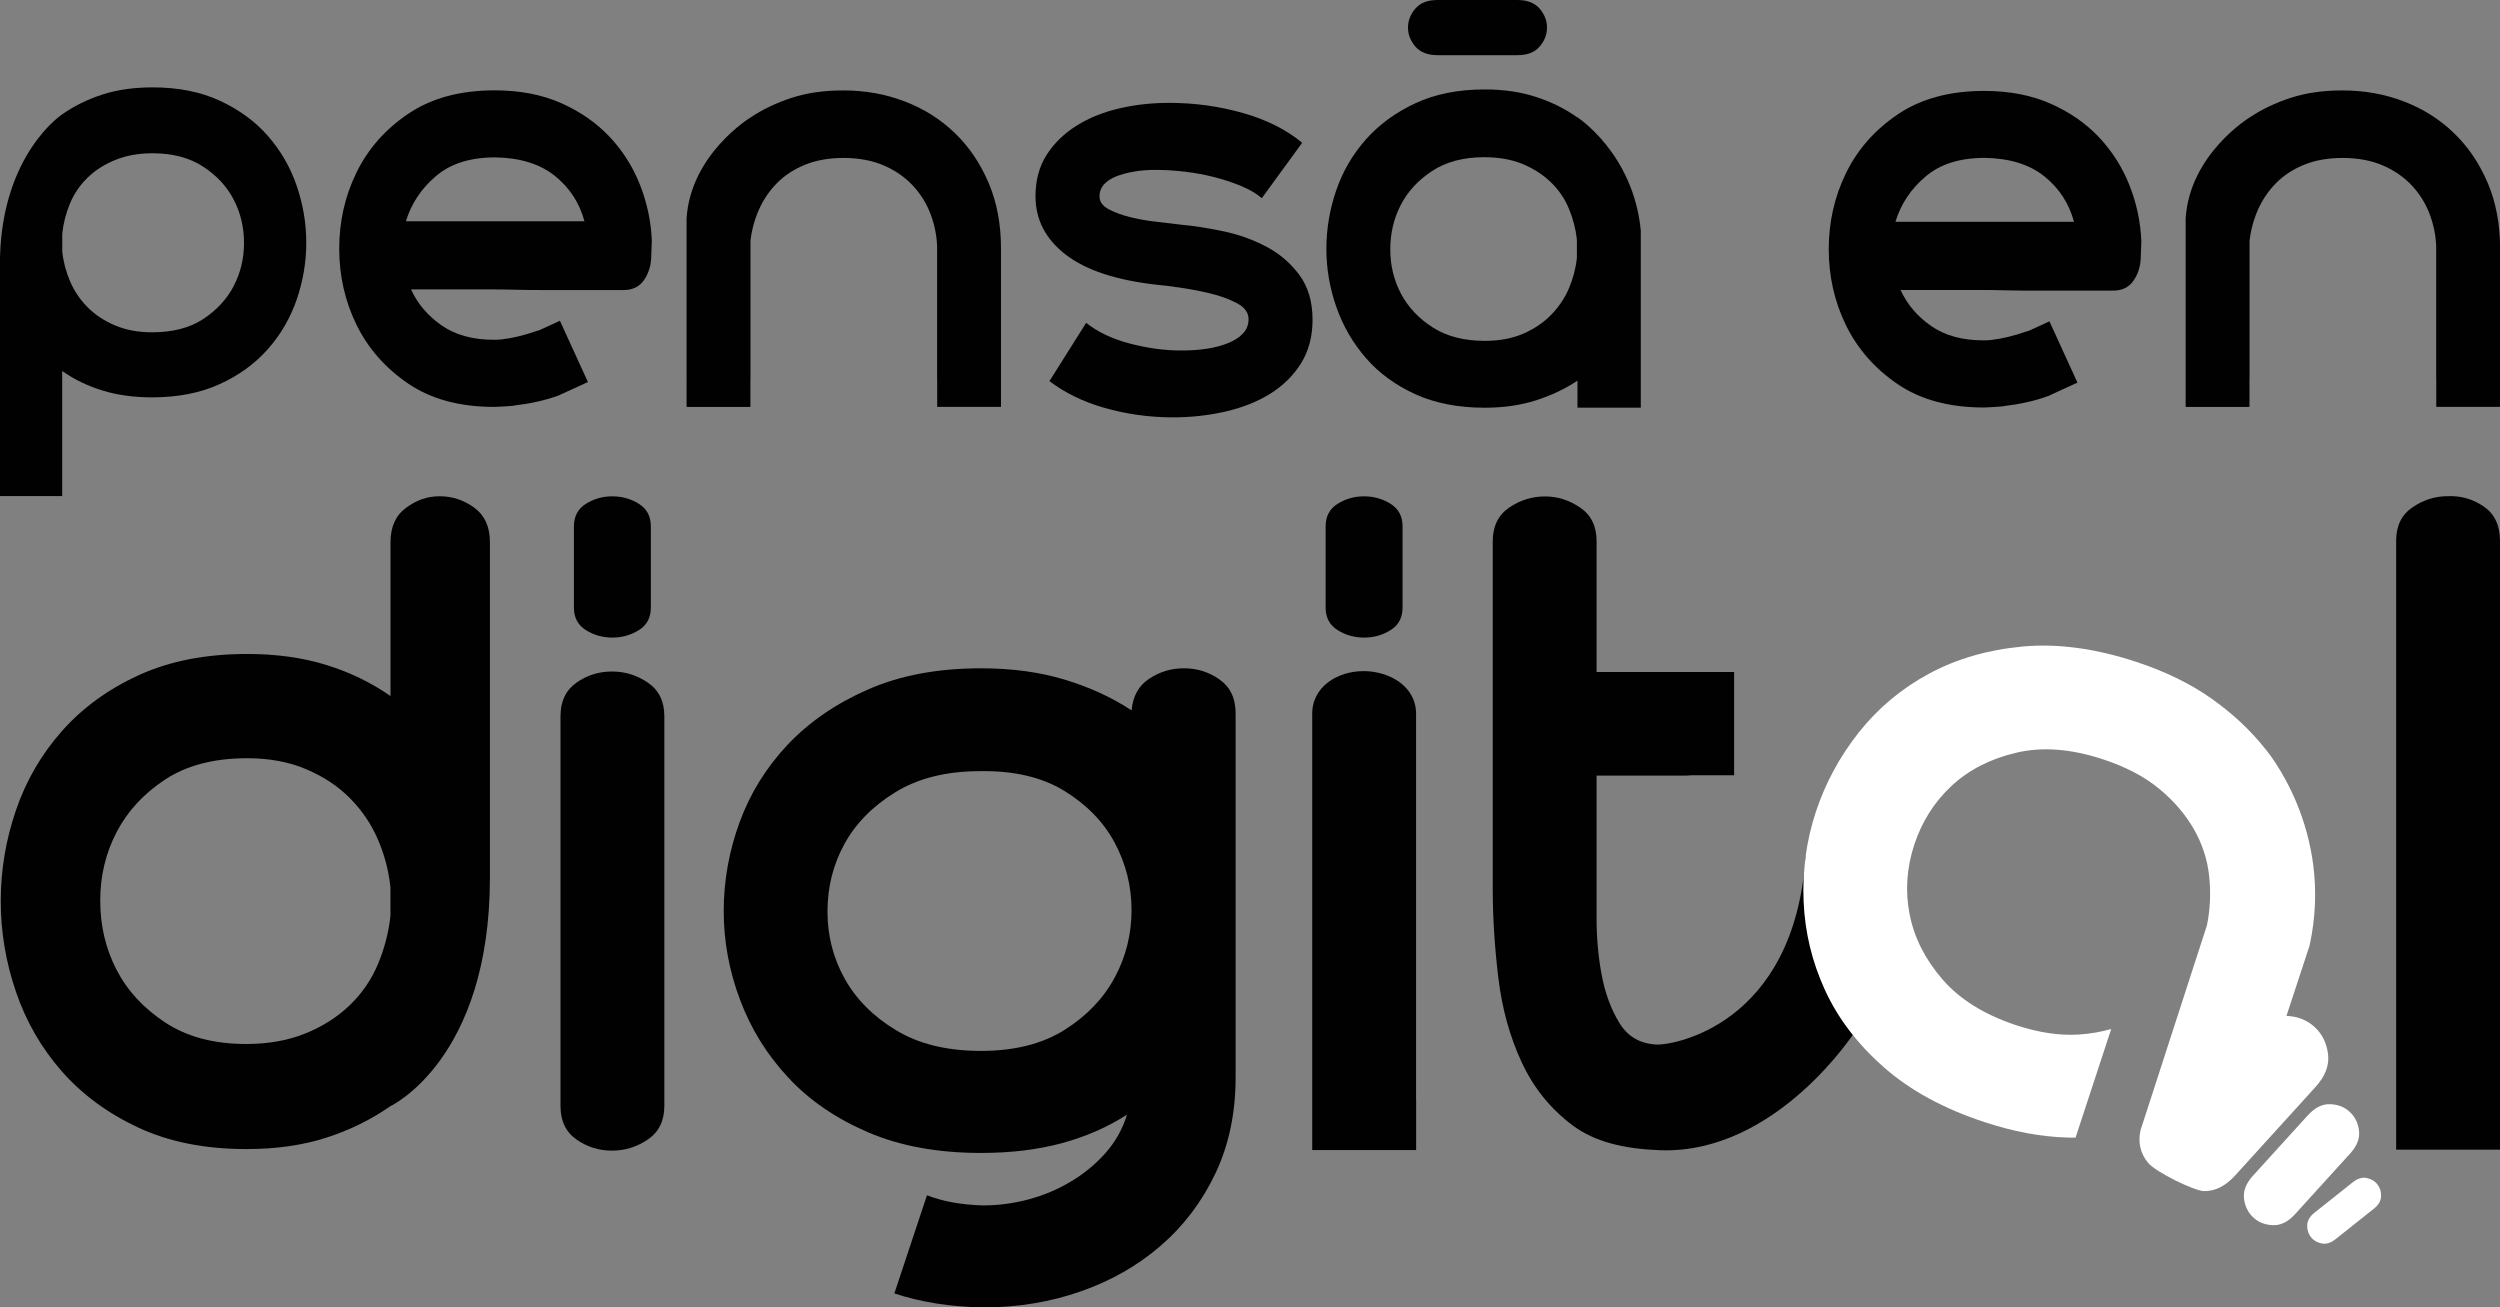
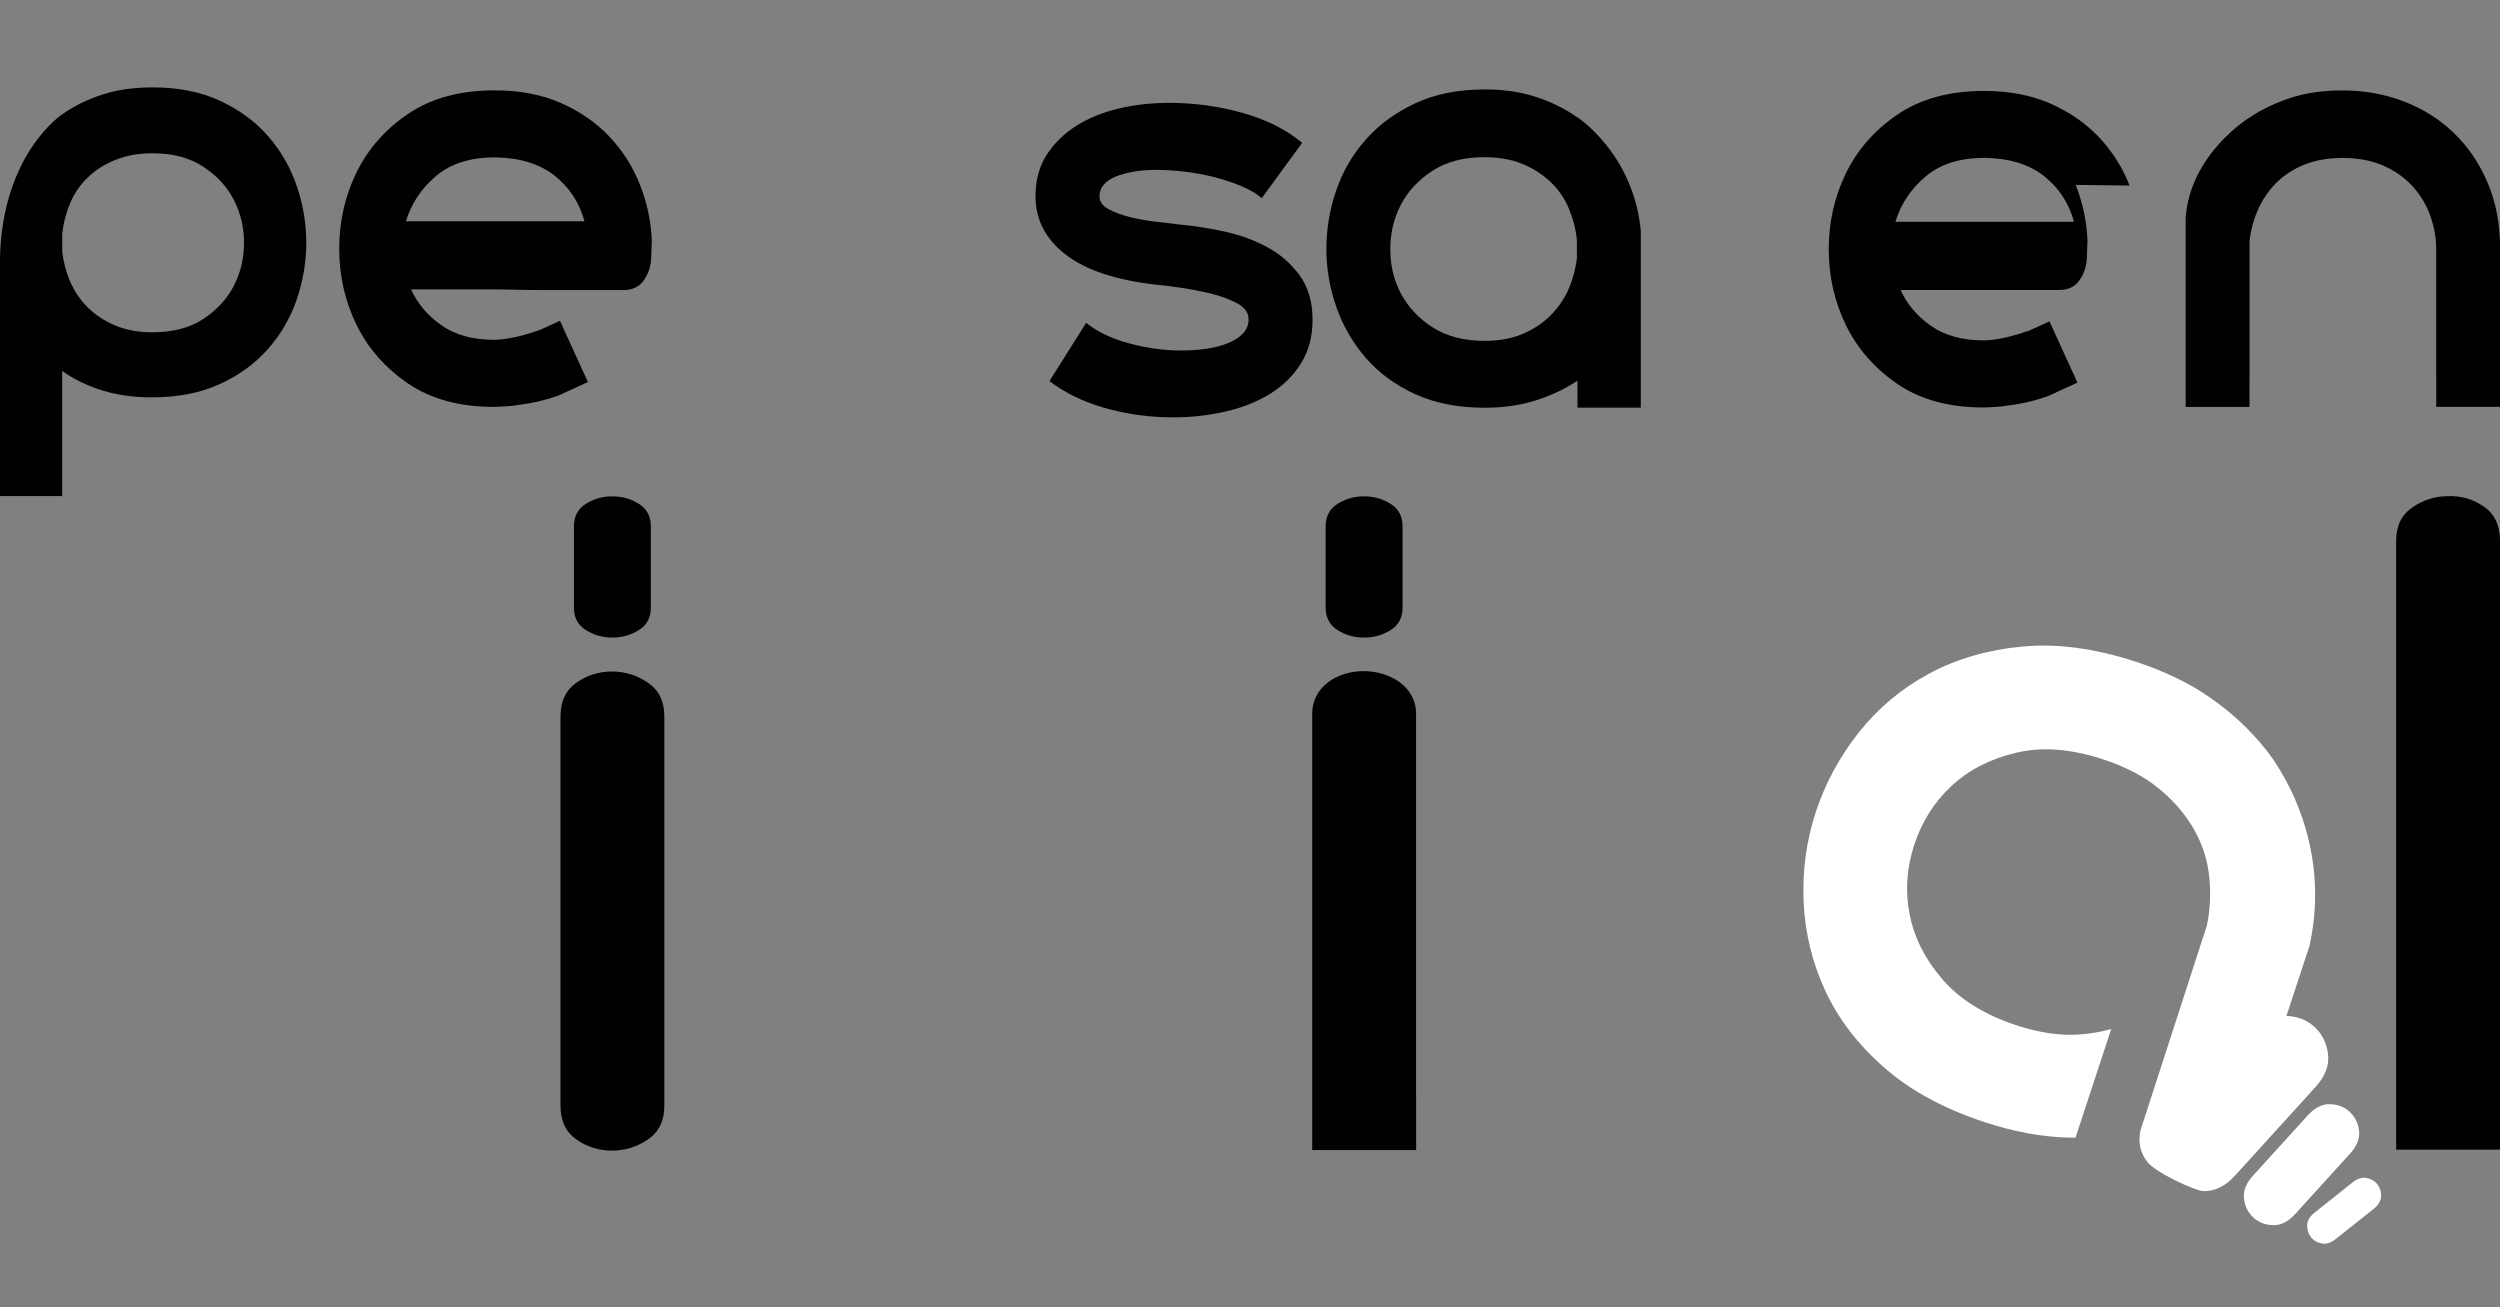
<svg xmlns="http://www.w3.org/2000/svg" id="Layer_2" data-name="Layer 2" viewBox="0 0 303.57 158.74">
  <rect x="0" y="0" width="303.57" height="158.74" fill="#808080" stroke="none" />
  <defs>
    <style>      .cls-1 {        fill: #fff;      }      .cls-2 {        fill: #010101;      }    </style>
  </defs>
  <g id="Capa_2" data-name="Capa 2">
-     <path class="cls-2" d="M258.59,22.53c-.86-2.19-2.09-4.13-3.67-5.82-1.59-1.69-3.54-3.06-5.87-4.1-2.33-1.04-5.04-1.57-8.11-1.57-4.2,0-7.69.95-10.49,2.84-2.8,1.89-4.89,4.27-6.29,7.13-1.4,2.86-2.1,5.95-2.1,9.25s.7,6.39,2.1,9.25c1.4,2.86,3.49,5.24,6.26,7.13,2.77,1.89,6.26,2.84,10.46,2.84.18,0,.35-.01.52-.02,0,0,0,0,0,0,.11,0,.24-.01.35-.02.53-.02,1.05-.06,1.56-.11,0,0,0-.01,0-.02,1.77-.2,3.73-.59,5.5-1.26.09-.04.17-.09.26-.13h0s3.19-1.46,3.19-1.46l-3.4-7.44-2.51,1.15c-.09.02-.17.04-.26.07-1.62.57-3.08.91-4.37,1.05-.28.02-.56.04-.86.04-2.57,0-4.69-.58-6.37-1.75-1.68-1.17-2.91-2.62-3.71-4.37h9.37c1.17,0,2.25.01,3.25.04,1,.03,2.1.04,3.29.04h9.9c1.12,0,1.96-.42,2.52-1.27.56-.85.84-1.82.84-2.91l.07-1.79c-.09-2.34-.57-4.6-1.43-6.79ZM230.16,26.93c.65-2.14,1.86-3.97,3.64-5.48,1.77-1.52,4.17-2.28,7.2-2.28,3.03.05,5.44.8,7.24,2.24,1.79,1.44,3,3.28,3.6,5.52h-21.68Z" />
-     <path class="cls-2" d="M120.04,22.2c-1-2.36-2.37-4.38-4.09-6.04-1.73-1.67-3.75-2.95-6.08-3.84-2.33-.9-4.83-1.34-7.48-1.34-2.33,0-4.42.3-6.26.9-1.84.6-3.51,1.39-5,2.39,0,0-7.26,4.42-7.76,12.25v19.31c0,.1,0,.2.01.3h-.01v3.28h7.75v-3.34c0-.08.01-.16.01-.24v-16.57c.14-1.29.48-2.55,1.01-3.77.54-1.22,1.27-2.3,2.2-3.25.93-.94,2.07-1.69,3.43-2.24,1.35-.55,2.91-.82,4.69-.82s3.43.3,4.83.9c1.4.6,2.57,1.41,3.53,2.43.96,1.02,1.68,2.18,2.17,3.47.49,1.29.76,2.61.8,3.95v15.9c0,.1,0,.2.01.3h0v3.28h7.75v-19.25c0-2.93-.5-5.58-1.5-7.95Z" />
+     <path class="cls-2" d="M258.59,22.53c-.86-2.19-2.09-4.13-3.67-5.82-1.59-1.69-3.54-3.06-5.87-4.1-2.33-1.04-5.04-1.57-8.11-1.57-4.2,0-7.69.95-10.49,2.84-2.8,1.89-4.89,4.27-6.29,7.13-1.4,2.86-2.1,5.95-2.1,9.25s.7,6.39,2.1,9.25c1.4,2.86,3.49,5.24,6.26,7.13,2.77,1.89,6.26,2.84,10.46,2.84.18,0,.35-.01.52-.02,0,0,0,0,0,0,.11,0,.24-.01.35-.02.53-.02,1.05-.06,1.56-.11,0,0,0-.01,0-.02,1.77-.2,3.73-.59,5.5-1.26.09-.04.17-.09.26-.13h0s3.19-1.46,3.19-1.46l-3.4-7.44-2.51,1.15c-.09.02-.17.04-.26.07-1.62.57-3.08.91-4.37,1.05-.28.02-.56.04-.86.04-2.57,0-4.69-.58-6.37-1.75-1.68-1.17-2.91-2.62-3.71-4.37h9.37h9.9c1.12,0,1.96-.42,2.52-1.27.56-.85.84-1.82.84-2.91l.07-1.79c-.09-2.34-.57-4.6-1.43-6.79ZM230.16,26.93c.65-2.14,1.86-3.97,3.64-5.48,1.77-1.52,4.17-2.28,7.2-2.28,3.03.05,5.44.8,7.24,2.24,1.79,1.44,3,3.28,3.6,5.52h-21.68Z" />
    <path class="cls-2" d="M74.31,81.54c1.59,0,3.05.45,4.37,1.36,1.32.9,1.99,2.26,1.99,4.07v47.32c0,1.81-.67,3.16-1.99,4.07-1.33.9-2.78,1.36-4.37,1.36s-3.03-.45-4.32-1.36c-1.29-.9-1.93-2.26-1.93-4.07v-47.32c0-1.81.64-3.16,1.93-4.07s2.73-1.36,4.32-1.36Z" />
    <path class="cls-2" d="M36.03,22.57c-.77-2.25-1.93-4.26-3.47-6.03-1.54-1.77-3.49-3.2-5.82-4.29-2.34-1.09-5.07-1.64-8.21-1.64-2.27,0-4.3.29-6.1.87-1.79.58-3.42,1.38-4.87,2.4,0,0-7.24,4.72-7.56,17.37v25.51c0,.07,0,.14,0,.2h0v3.28h7.55v-3.32c0-.06,0-.11,0-.17v-11.7c1.45,1.02,3.08,1.81,4.87,2.36,1.79.56,3.8.84,6.03.84,3.13,0,5.87-.53,8.21-1.6,2.34-1.06,4.29-2.48,5.86-4.25,1.57-1.77,2.73-3.78,3.51-6.03.77-2.25,1.16-4.55,1.16-6.9s-.39-4.65-1.16-6.9ZM28.37,34.75c-.84,1.6-2.08,2.93-3.71,4-1.63,1.07-3.7,1.6-6.2,1.6-1.68,0-3.18-.28-4.5-.84-1.32-.56-2.43-1.3-3.34-2.22-.91-.92-1.61-1.96-2.11-3.13-.5-1.16-.82-2.37-.95-3.63v-2.18c.14-1.26.45-2.48.95-3.67.5-1.19,1.22-2.23,2.15-3.13.93-.9,2.05-1.61,3.37-2.14,1.32-.53,2.81-.8,4.5-.8,2.45,0,4.51.55,6.16,1.64,1.66,1.09,2.89,2.43,3.71,4.03.82,1.6,1.23,3.34,1.23,5.23s-.42,3.63-1.26,5.23Z" />
-     <path class="cls-2" d="M1.94,120.44c1.23,3.6,3.08,6.81,5.55,9.63,2.47,2.82,5.57,5.11,9.3,6.85,3.73,1.74,8.1,2.61,13.11,2.61,3.63,0,6.87-.46,9.74-1.39,2.87-.93,5.46-2.21,7.78-3.83,0,0,12.07-5.63,12.07-27.74v-40.74c0-1.86-.63-3.25-1.9-4.18-1.27-.93-2.67-1.39-4.19-1.39s-2.81.46-4.08,1.39c-1.27.93-1.9,2.32-1.9,4.18v18.69c-2.32-1.62-4.91-2.88-7.78-3.77-2.86-.89-6.07-1.34-9.63-1.34-5,0-9.37.85-13.11,2.55-3.73,1.7-6.85,3.96-9.36,6.79-2.5,2.82-4.37,6.03-5.6,9.63-1.23,3.6-1.85,7.27-1.85,11.03s.62,7.43,1.85,11.03ZM14.18,101c1.34-2.55,3.32-4.68,5.93-6.38,2.61-1.7,5.91-2.55,9.9-2.55,2.68,0,5.08.44,7.18,1.34,2.1.89,3.88,2.07,5.33,3.54,1.45,1.47,2.57,3.13,3.37,4.99.8,1.86,1.31,3.79,1.52,5.8v3.48c-.22,2.01-.72,3.96-1.52,5.86-.8,1.9-1.94,3.56-3.43,4.99-1.49,1.43-3.28,2.57-5.38,3.42-2.1.85-4.49,1.28-7.18,1.28-3.92,0-7.2-.87-9.84-2.61-2.65-1.74-4.62-3.89-5.93-6.44-1.31-2.55-1.96-5.34-1.96-8.36s.67-5.8,2.01-8.36Z" />
-     <path class="cls-2" d="M184.26,0c1.19,0,2.09.35,2.69,1.04.6.7.9,1.47.9,2.31s-.3,1.62-.9,2.31c-.6.7-1.49,1.04-2.69,1.04h-9.7c-1.19,0-2.09-.35-2.69-1.04-.6-.7-.9-1.47-.9-2.31s.3-1.62.9-2.31c.6-.7,1.49-1.04,2.69-1.04h9.7Z" />
    <path class="cls-2" d="M160.97,63.91c0-1.22.49-2.13,1.45-2.73.97-.61,2.04-.91,3.22-.91s2.25.3,3.22.91c.97.61,1.45,1.52,1.45,2.73v9.87c0,1.21-.48,2.13-1.45,2.73-.97.61-2.04.91-3.22.91s-2.25-.3-3.22-.91c-.97-.61-1.45-1.52-1.45-2.73v-9.87Z" />
    <path class="cls-2" d="M69.69,63.91c0-1.22.49-2.13,1.45-2.73.97-.61,2.04-.91,3.22-.91s2.25.3,3.22.91c.97.61,1.45,1.52,1.45,2.73v9.87c0,1.21-.48,2.13-1.45,2.73-.97.61-2.04.91-3.22.91s-2.25-.3-3.22-.91c-.97-.61-1.45-1.52-1.45-2.73v-9.87Z" />
    <path class="cls-2" d="M191.48,14.22c-1.49-1.04-3.16-1.87-5-2.46-1.84-.6-3.91-.9-6.19-.9-3.22,0-6.03.56-8.43,1.68s-4.41,2.59-6.01,4.4c-1.61,1.82-2.81,3.88-3.6,6.19-.79,2.31-1.19,4.68-1.19,7.09s.41,4.78,1.22,7.09c.82,2.31,2.02,4.38,3.6,6.19,1.58,1.82,3.58,3.27,5.98,4.37,2.4,1.09,5.21,1.64,8.43,1.64,2.28,0,4.36-.3,6.23-.9,1.86-.6,3.54-1.39,5.03-2.39v3.28h7.69v-21.49c-.91-9.43-7.76-13.81-7.76-13.81ZM191.48,31.31c-.14,1.29-.47,2.54-.98,3.73-.51,1.19-1.24,2.26-2.17,3.21-.93.95-2.06,1.7-3.39,2.28-1.33.57-2.88.86-4.65.86-2.52,0-4.63-.55-6.33-1.64-1.7-1.09-2.98-2.46-3.85-4.1-.86-1.64-1.29-3.43-1.29-5.37s.42-3.73,1.26-5.37c.84-1.64,2.11-3.02,3.81-4.14,1.7-1.12,3.81-1.68,6.33-1.68,1.77,0,3.32.27,4.65.82,1.33.55,2.47,1.28,3.43,2.2.96.92,1.69,1.99,2.2,3.21.51,1.22.84,2.48.98,3.77v2.24Z" />
    <path class="cls-2" d="M171.95,133.41v-46.5c.14-3.57-3.25-5.41-6.36-5.42-3.13,0-6.38,1.86-6.25,5.42,0,0,0,47.32,0,47.32,0,.01,0,.02,0,.03h0v5.39h12.62v-6.24h0Z" />
    <path class="cls-2" d="M303.57,65.66c0-1.88-.67-3.27-1.99-4.17-1.33-.9-2.78-1.31-4.37-1.24-1.52,0-2.94.45-4.26,1.35-1.33.9-1.99,2.25-1.99,4.05v68.01c0,.21,0,5.94,0,5.94h12.62v-73.95Z" />
    <path class="cls-2" d="M77.72,22.46c-.86-2.19-2.09-4.13-3.67-5.82-1.59-1.69-3.54-3.06-5.87-4.1-2.33-1.04-5.04-1.57-8.11-1.57-4.2,0-7.69.95-10.49,2.84-2.8,1.89-4.89,4.27-6.29,7.13-1.4,2.86-2.1,5.95-2.1,9.25s.7,6.39,2.1,9.25c1.4,2.86,3.49,5.24,6.26,7.13,2.77,1.89,6.26,2.84,10.46,2.84.18,0,.35-.01.52-.02,0,0,0,0,0,0,.11,0,.24-.01.35-.02.53-.02,1.05-.06,1.56-.11,0,0,0-.01,0-.02,1.77-.2,3.73-.59,5.5-1.26.09-.04.17-.09.26-.13h0s3.19-1.46,3.19-1.46l-3.4-7.44-2.51,1.15c-.09.02-.17.04-.26.07-1.62.57-3.08.91-4.37,1.05-.28.02-.56.04-.86.04-2.57,0-4.69-.58-6.37-1.75-1.68-1.17-2.91-2.62-3.71-4.37h9.37c1.17,0,2.25.01,3.25.04,1,.03,2.1.04,3.29.04h9.9c1.12,0,1.96-.42,2.52-1.27.56-.85.84-1.82.84-2.91l.07-1.79c-.09-2.34-.57-4.6-1.43-6.79ZM49.29,26.87c.65-2.14,1.86-3.97,3.64-5.48,1.77-1.52,4.17-2.28,7.2-2.28,3.03.05,5.44.8,7.24,2.24,1.79,1.44,3,3.28,3.6,5.52h-21.68Z" />
    <path class="cls-2" d="M302.07,22.2c-1-2.36-2.37-4.38-4.09-6.04-1.73-1.67-3.75-2.95-6.08-3.84-2.33-.9-4.83-1.34-7.48-1.34-2.33,0-4.42.3-6.26.9-1.84.6-3.51,1.39-5,2.39,0,0-7.26,4.42-7.76,12.25v19.31c0,.1,0,.2.01.3h-.01v3.28h7.75v-3.34c0-.08.01-.16.01-.24v-16.57c.14-1.29.48-2.55,1.01-3.77.54-1.22,1.27-2.3,2.2-3.25.93-.94,2.07-1.69,3.43-2.24,1.35-.55,2.91-.82,4.69-.82s3.43.3,4.83.9c1.4.6,2.57,1.41,3.53,2.43.96,1.02,1.68,2.18,2.17,3.47.49,1.29.76,2.61.8,3.95v15.9c0,.1,0,.2.01.3h0v3.28h7.75v-19.25c0-2.93-.5-5.58-1.5-7.95Z" />
-     <path class="cls-2" d="M148.09,82.51c-1.29-.91-2.73-1.36-4.32-1.36s-2.92.42-4.2,1.25c-1.29.83-2.01,2.12-2.16,3.86-2.42-1.59-5.15-2.84-8.18-3.75-3.03-.91-6.4-1.36-10.11-1.36-5.23,0-9.79.85-13.69,2.56-3.9,1.7-7.16,3.94-9.77,6.7-2.61,2.77-4.56,5.91-5.85,9.43-1.29,3.52-1.93,7.12-1.93,10.79s.66,7.27,1.99,10.79c1.32,3.52,3.27,6.67,5.85,9.43,2.57,2.77,5.81,4.98,9.71,6.65,3.9,1.67,8.46,2.5,13.69,2.5,3.64,0,6.91-.4,9.83-1.19,2.91-.79,5.55-1.95,7.9-3.46-.53,1.74-1.4,3.29-2.61,4.66-1.21,1.36-2.61,2.52-4.2,3.46-1.59.95-3.29,1.67-5.11,2.16-1.82.49-3.67.74-5.57.74-2.64-.07-4.9-.49-6.8-1.23l-3.96,11.92c3.23,1.06,6.81,1.63,10.77,1.7,4.16,0,8.1-.64,11.81-1.93,3.71-1.29,6.97-3.14,9.77-5.57,2.8-2.42,5.02-5.36,6.65-8.8,1.63-3.45,2.44-7.33,2.44-11.65v-44.19c0-1.82-.64-3.18-1.93-4.09ZM135.36,118.69c-1.36,2.54-3.39,4.66-6.08,6.36-2.69,1.7-6.08,2.56-10.17,2.56s-7.52-.83-10.28-2.5c-2.77-1.66-4.85-3.75-6.25-6.25-1.4-2.5-2.1-5.23-2.1-8.18s.68-5.68,2.05-8.18c1.36-2.5,3.43-4.6,6.19-6.3,2.76-1.7,6.19-2.56,10.28-2.56,4.09-.07,7.5.72,10.23,2.39,2.73,1.67,4.77,3.77,6.13,6.31,1.36,2.54,2.04,5.26,2.04,8.18s-.68,5.64-2.04,8.18Z" />
    <path class="cls-2" d="M157.79,33.4c-1.07-1.44-2.4-2.59-3.99-3.43-1.59-.85-3.31-1.47-5.17-1.87-1.87-.4-3.61-.67-5.25-.82-.79-.1-1.75-.21-2.87-.34-1.12-.12-2.19-.31-3.22-.56-1.03-.25-1.91-.57-2.66-.97-.75-.4-1.12-.92-1.12-1.57,0-.55.17-1.02.52-1.42.35-.4.83-.72,1.43-.97.61-.25,1.33-.45,2.17-.6.84-.15,1.73-.22,2.66-.22,1.16,0,2.37.07,3.6.22,1.24.15,2.44.37,3.6.67,1.17.3,2.25.66,3.25,1.08,1,.42,1.83.91,2.48,1.46l4.9-6.72c-1.91-1.59-4.31-2.8-7.2-3.62-2.89-.82-5.87-1.23-8.95-1.23-2.1,0-4.12.22-6.05.67-1.94.45-3.66,1.14-5.18,2.09-1.52.95-2.73,2.13-3.64,3.54-.91,1.42-1.36,3.1-1.36,5.04,0,2.84,1.22,5.2,3.67,7.09,2.45,1.89,6.14,3.11,11.08,3.66.61.05,1.53.16,2.76.34,1.24.18,2.47.41,3.71.71,1.24.3,2.32.7,3.25,1.19.93.5,1.4,1.15,1.4,1.94,0,.65-.21,1.21-.63,1.68-.42.47-1.01.87-1.78,1.19-.77.32-1.64.56-2.62.71-.98.15-2.03.22-3.15.22-2.05,0-4.15-.29-6.29-.86-2.15-.57-3.89-1.41-5.25-2.5l-4.46,7.08c1.86,1.4,4.03,2.48,6.56,3.21,2.75.8,5.57,1.19,8.46,1.19,2.19,0,4.31-.24,6.37-.71,2.05-.47,3.86-1.19,5.42-2.16,1.56-.97,2.81-2.2,3.74-3.69.93-1.49,1.4-3.26,1.4-5.3,0-2.19-.54-4-1.61-5.45Z" />
-     <path class="cls-2" d="M227.05,122.8l-7.79-18.91c-1.37,20.79-16.34,23.02-18.01,22.95-2.04-.07-3.58-.94-4.6-2.61-1.02-1.66-1.74-3.61-2.16-5.84-.42-2.23-.62-4.52-.62-6.86v-17.35h10.79c.26,0,.5-.02.74-.04h5.17v-12.54h-5.73c-.06,0-.12,0-.18,0h-10.79v-15.88c0-1.82-.66-3.18-1.99-4.08-1.33-.91-2.75-1.36-4.26-1.36-1.59,0-3.05.45-4.37,1.36-1.33.91-1.99,2.27-1.99,4.08v42.19c0,3.48.23,7.09.68,10.83.45,3.74,1.4,7.17,2.84,10.26,1.44,3.1,3.5,5.65,6.19,7.66,2.69,2,6.23,2.85,10.62,3.01,14.11.49,23.66-14.41,23.66-14.41l1.8-2.45Z" />
    <g>
      <path class="cls-1" d="M282.69,128c-.17-1.36-.72-2.46-1.65-3.31-.92-.84-2.06-1.28-3.4-1.33l2.81-8.55c3.08-14.1-5.41-23.91-5.41-23.91-1.81-2.27-3.99-4.3-6.54-6.1-2.56-1.8-5.6-3.28-9.12-4.44-4.96-1.63-9.57-2.25-13.8-1.85-4.24.4-8.03,1.5-11.37,3.31-3.35,1.81-6.18,4.19-8.51,7.13-2.32,2.94-4.06,6.16-5.21,9.65-1.15,3.49-1.64,7.11-1.48,10.87.16,3.76,1.03,7.36,2.61,10.79,1.58,3.43,3.96,6.55,7.15,9.35,3.18,2.8,7.26,5.02,12.22,6.65,3.52,1.16,6.87,1.78,10.03,1.87.34,0,.68.01,1.01.01l4.33-13.19c-1.23.35-2.54.58-3.92.67-2.32.15-4.85-.22-7.59-1.12-3.88-1.28-6.88-3.14-8.99-5.59-2.11-2.44-3.43-5.08-3.98-7.89-.55-2.81-.36-5.62.56-8.43s2.42-5.18,4.5-7.13c2.08-1.95,4.69-3.3,7.85-4.05,3.16-.76,6.68-.49,10.57.79,2.73.9,5,2.08,6.79,3.55,1.79,1.47,3.2,3.11,4.24,4.92,1.04,1.82,1.66,3.74,1.87,5.76.21,2.02.12,4.01-.28,5.95l-.31.95-7.75,23.91c-.33,1.49-.03,2.8.91,3.95.94,1.15,5.62,3.41,6.76,3.44,1.37.04,2.65-.6,3.84-1.92l9.72-10.7c1.2-1.32,1.71-2.65,1.54-4.01Z" />
      <path class="cls-1" d="M280.27,135.4c.83-.91,1.71-1.35,2.66-1.32.95.03,1.74.33,2.38.92s1.03,1.35,1.14,2.28c.12.94-.24,1.86-1.06,2.77l-6.72,7.4c-.83.91-1.71,1.35-2.66,1.32-.94-.03-1.74-.33-2.38-.92s-1.03-1.35-1.14-2.29c-.12-.94.24-1.86,1.06-2.77l6.72-7.4Z" />
      <path class="cls-1" d="M285.69,143.56c.57-.45,1.13-.63,1.68-.52.55.11.99.36,1.31.77s.47.89.45,1.45c-.02.56-.32,1.07-.89,1.52l-4.64,3.69c-.57.45-1.13.63-1.68.52-.55-.11-.99-.36-1.31-.77s-.47-.89-.45-1.45c.02-.56.32-1.07.89-1.52l4.64-3.69Z" />
    </g>
  </g>
</svg>